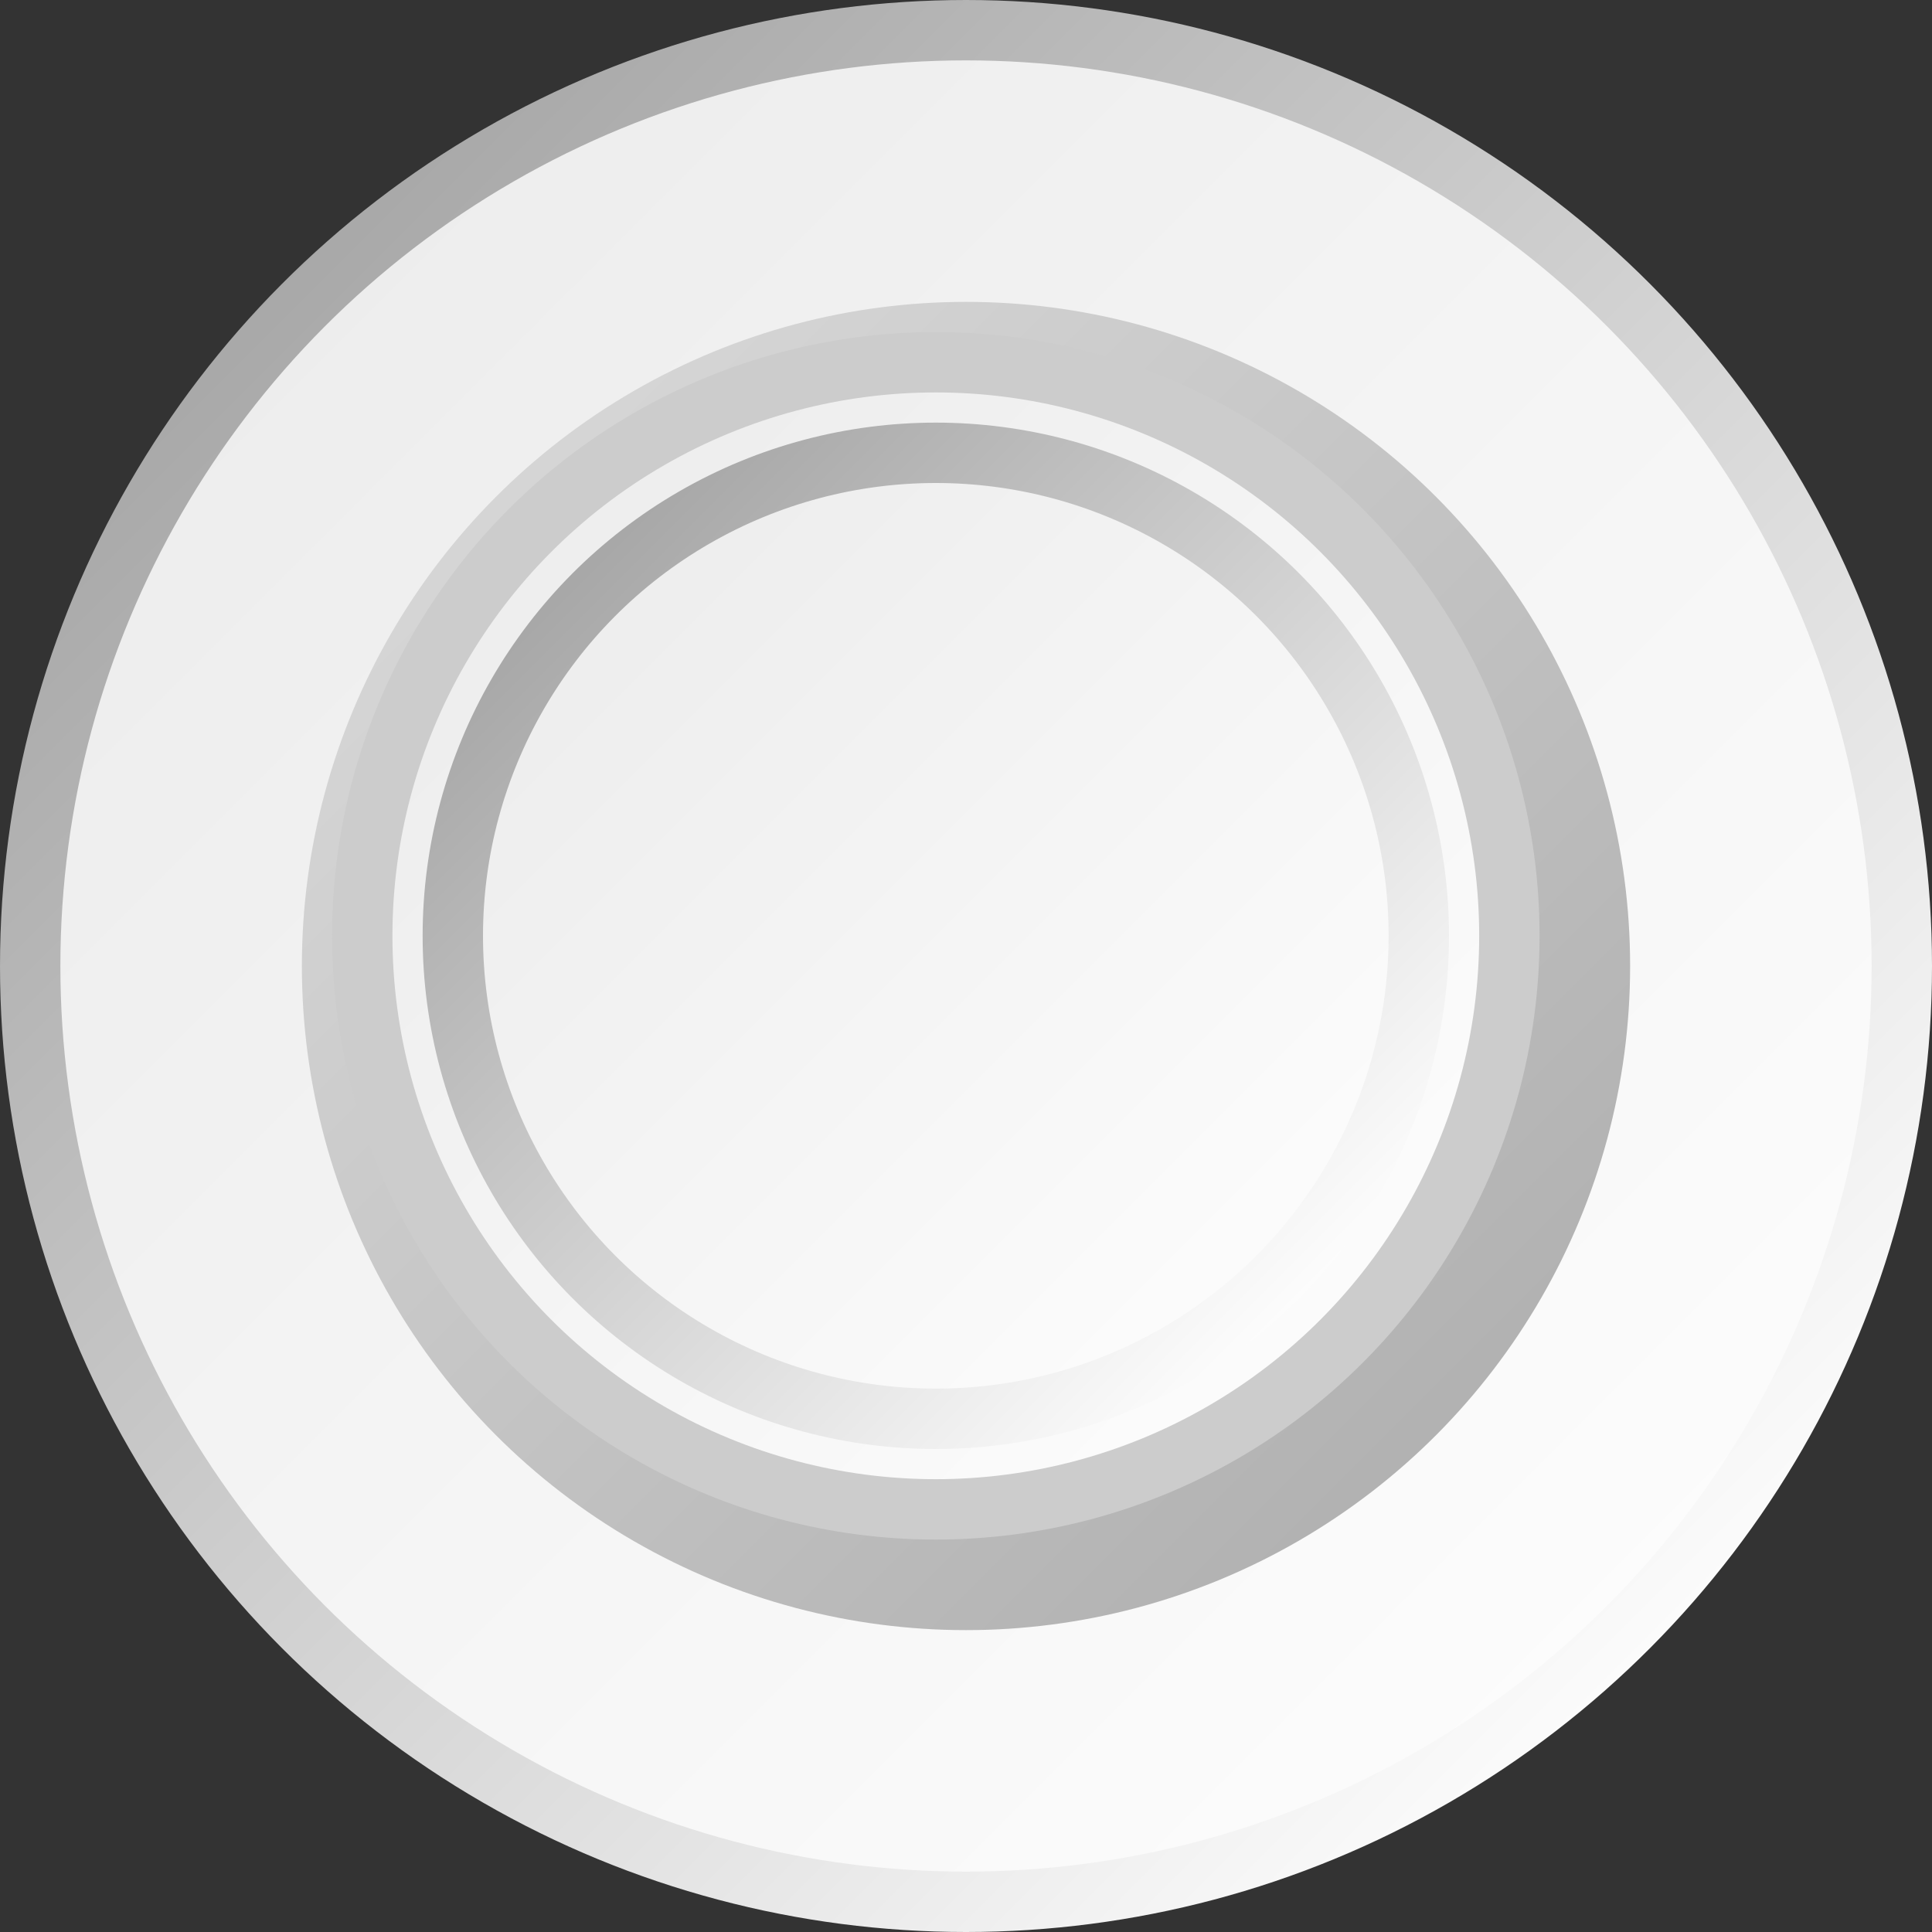
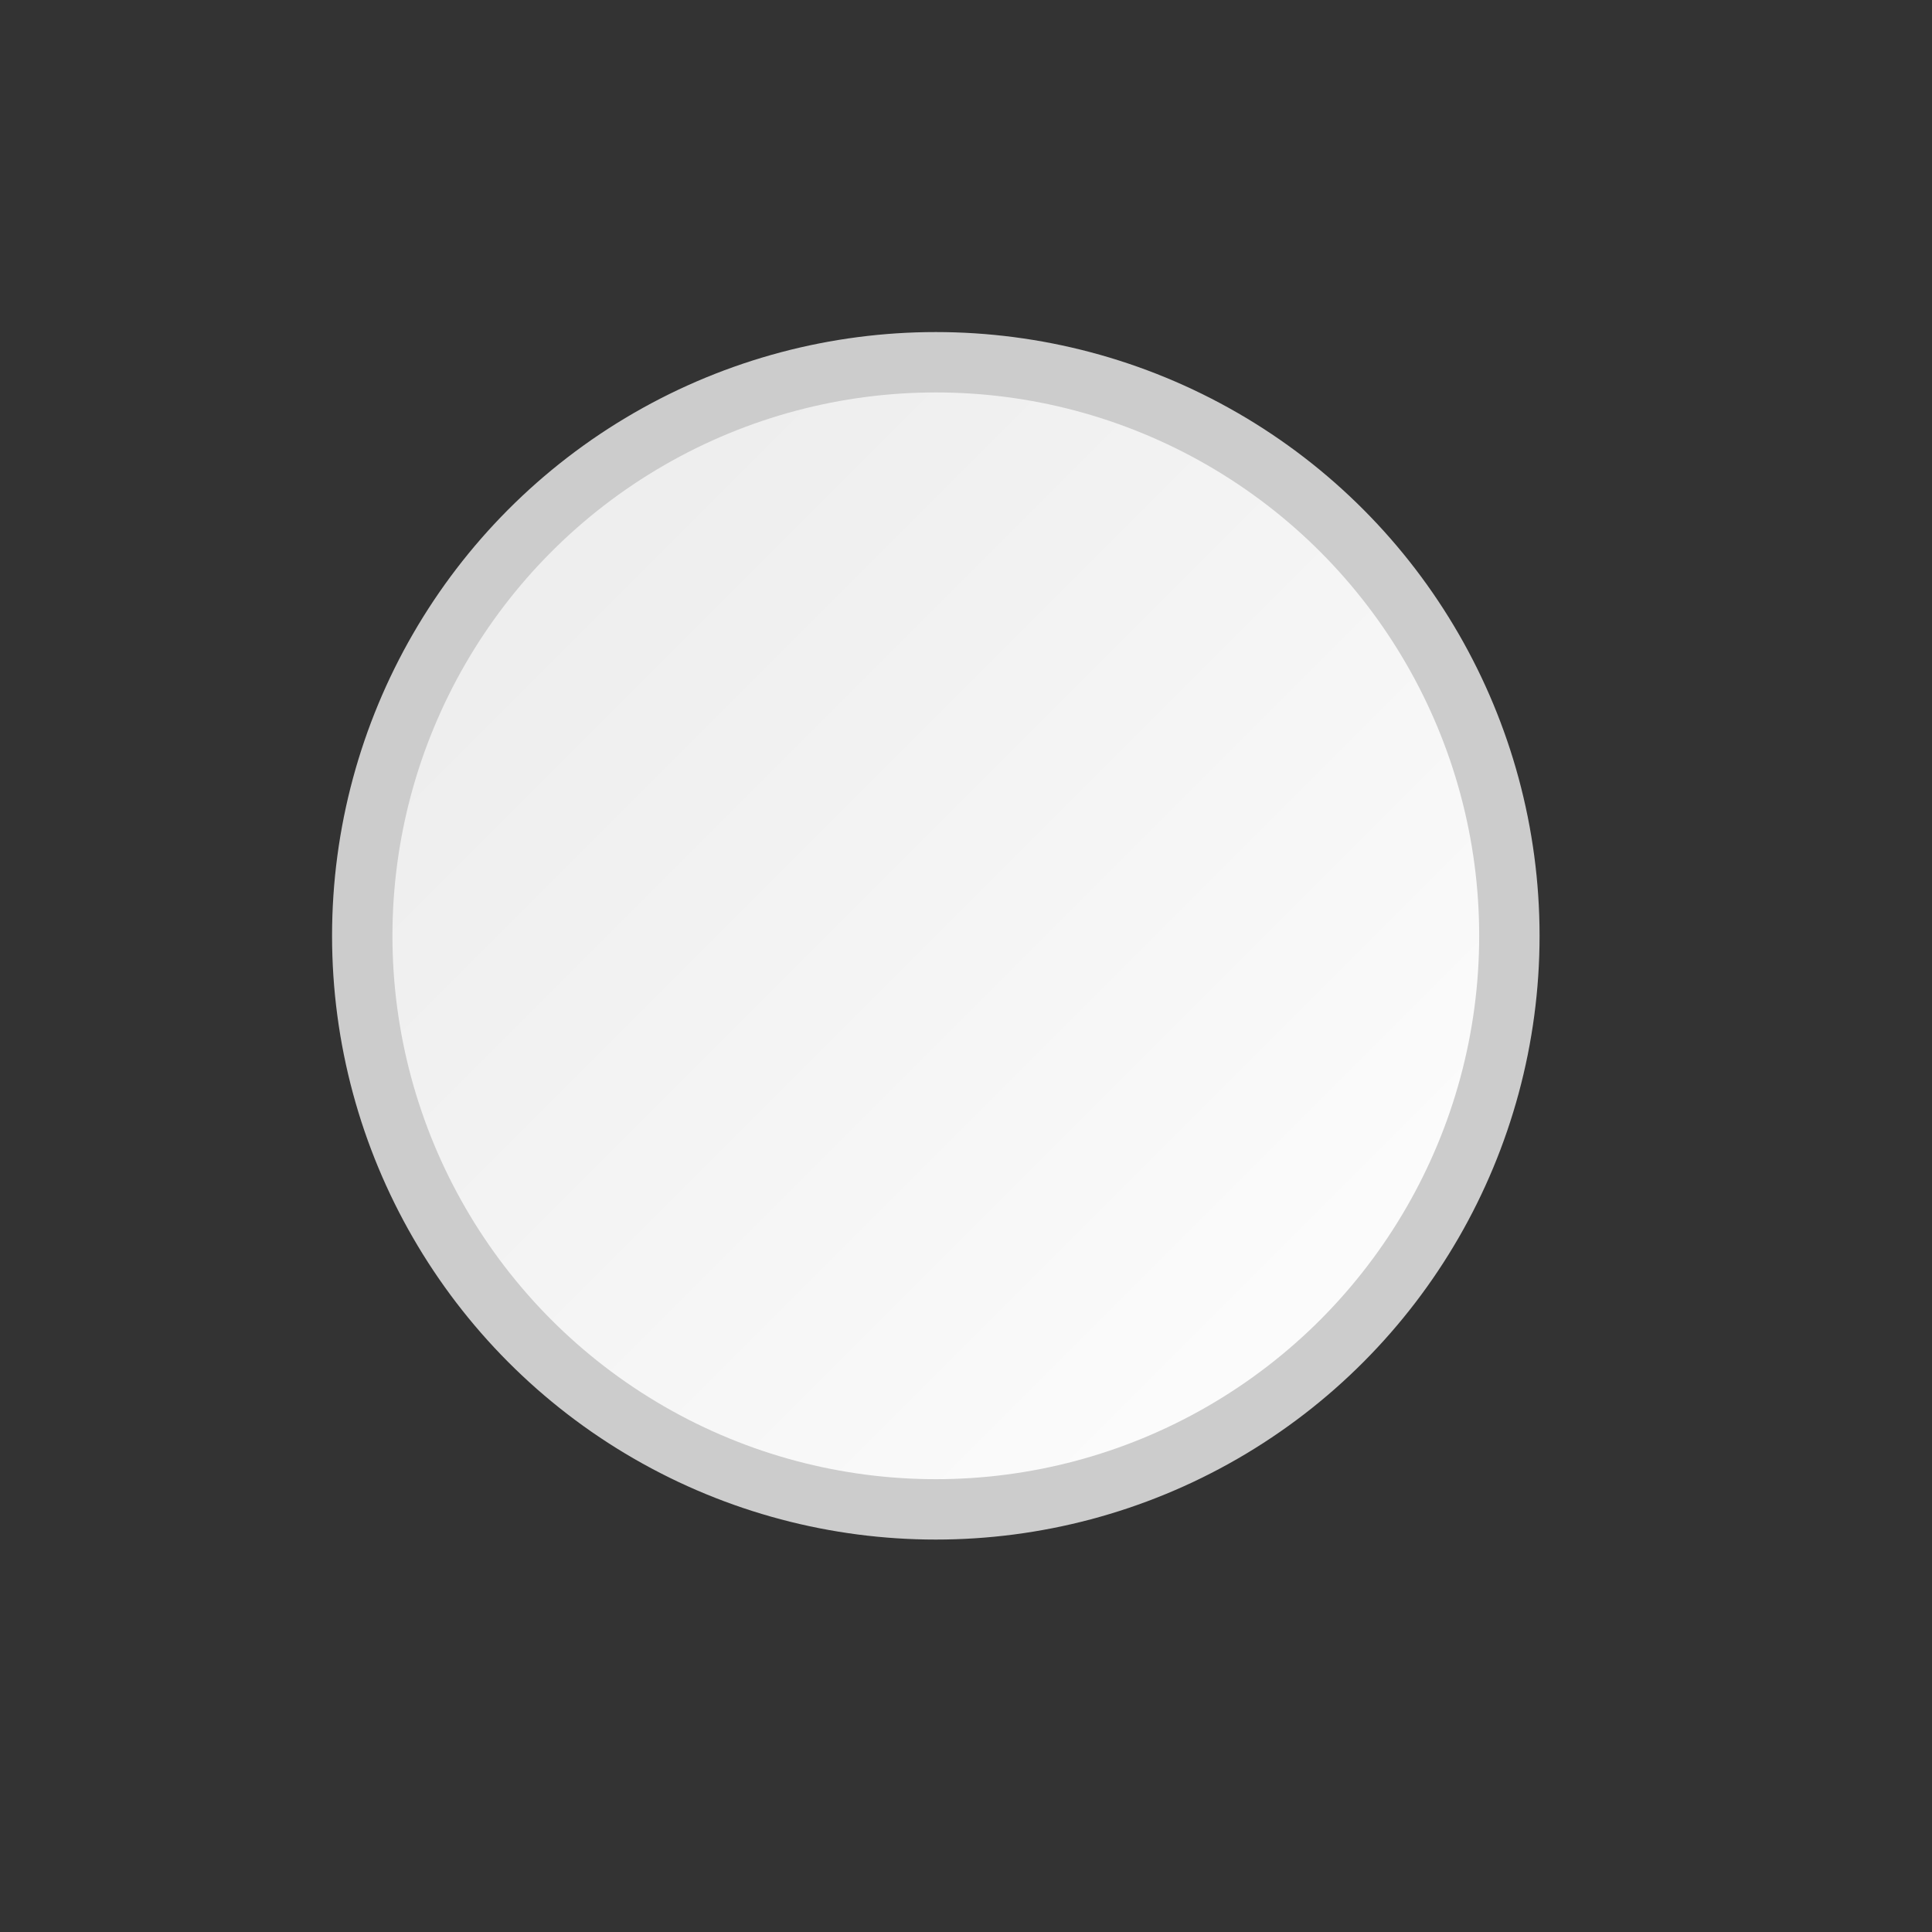
<svg xmlns="http://www.w3.org/2000/svg" width="16" height="16">
  <rect width="100%" height="100%" fill="#333333" stroke="none" />
  <defs>
    <linearGradient id="1" x1="0%" y1="0%" x2="90%" y2="90%">
      <stop offset="0" stop-color="#999" />
      <stop offset="1" stop-color="#fff" />
    </linearGradient>
    <linearGradient id="2" x1="0%" y1="0%" x2="100%" y2="100%">
      <stop offset="0" stop-color="#eaeaea" />
      <stop offset="1" stop-color="#fff" />
    </linearGradient>
    <linearGradient id="3" x1="0%" y1="0%" x2="100%" y2="100%">
      <stop offset="0" stop-color="#ddd" />
      <stop offset="1" stop-color="#aaa" />
    </linearGradient>
  </defs>
-   <circle cx="8" cy="8" r="7.75" style="stroke:url(#1);stroke-width:.5;fill:url(#2)" />
-   <circle cx="8" cy="8" r="5.5" style="fill:url(#3)" />
  <circle cx="7.75" cy="7.75" r="4.75" style="stroke:#ccc;stroke-width:.5;fill:url(#2)" />
-   <circle cx="7.75" cy="7.75" r="4" style="stroke:url(#1);stroke-width:.5;fill:url(#2)" />
</svg>